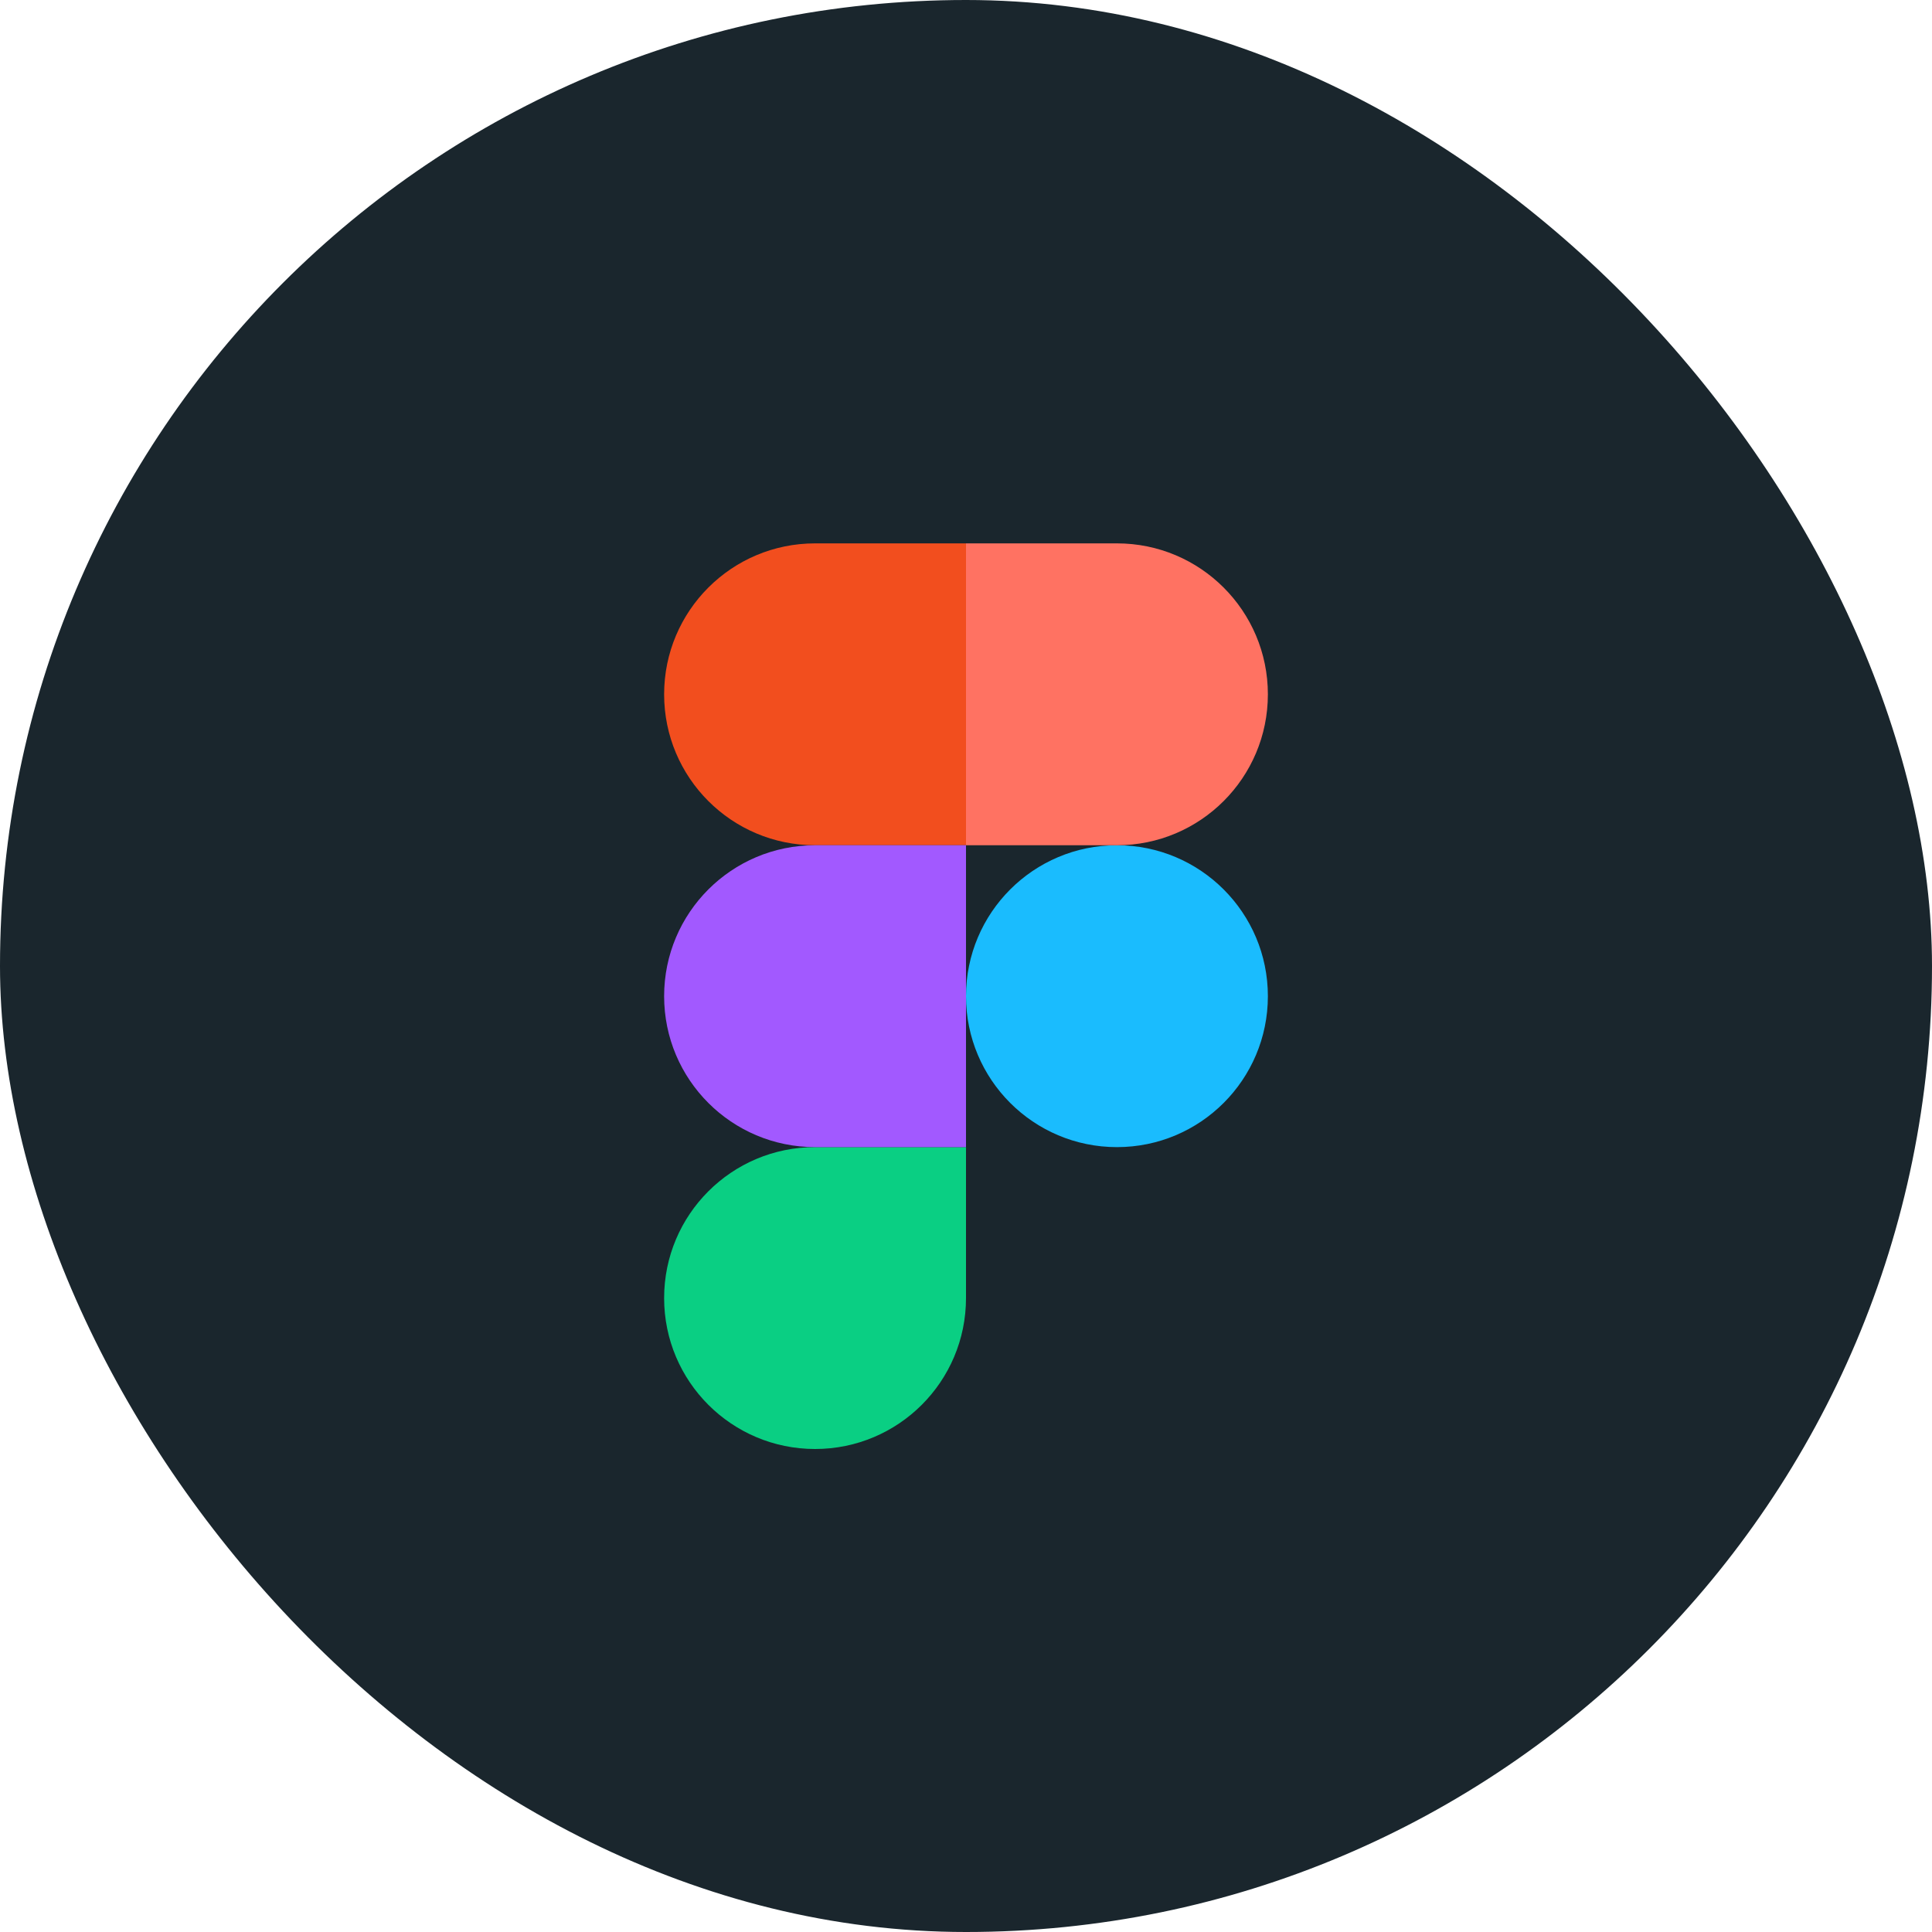
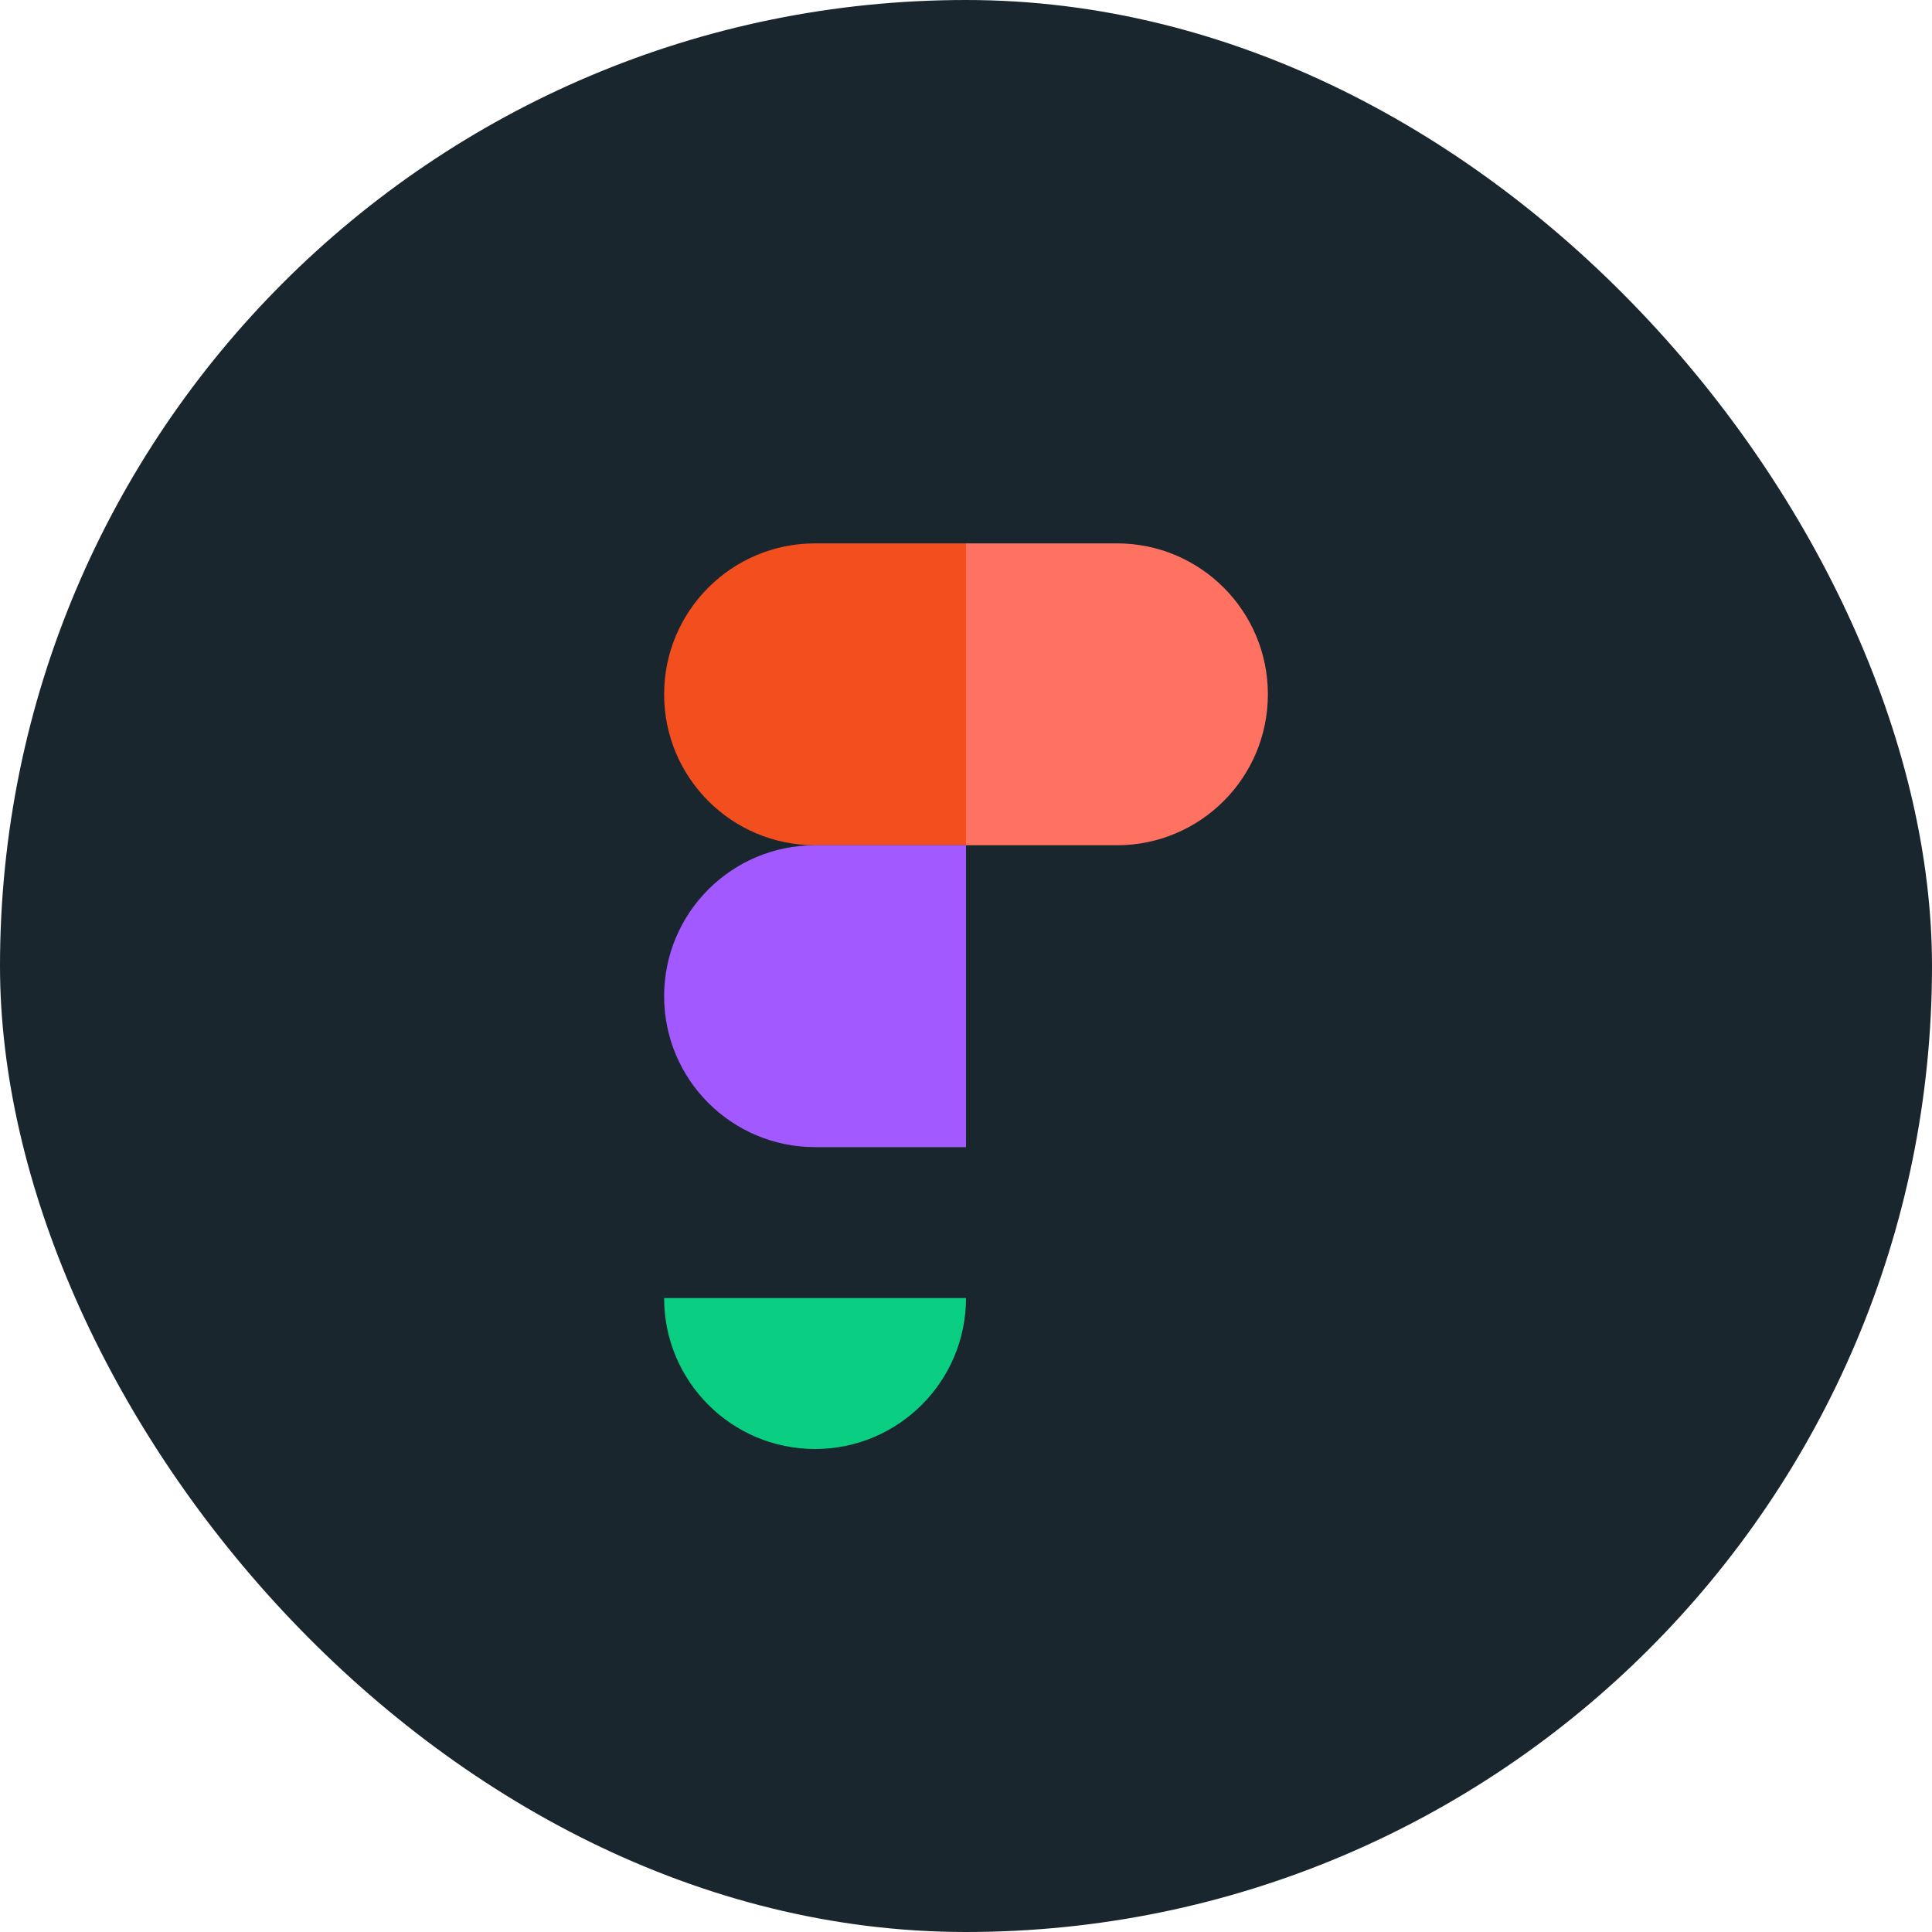
<svg xmlns="http://www.w3.org/2000/svg" width="32" height="32" viewBox="0 0 32 32" fill="none">
  <rect width="32" height="32" rx="16" fill="#1A262D" />
-   <path d="M16 16.5C16 15.119 17.119 14 18.5 14C19.881 14 21 15.119 21 16.5C21 17.881 19.881 19 18.5 19C17.119 19 16 17.881 16 16.5Z" fill="#1ABCFE" />
-   <path d="M11 21.5C11 20.119 12.119 19 13.5 19H16V21.5C16 22.881 14.881 24 13.5 24C12.119 24 11 22.881 11 21.5Z" fill="#0ACF83" />
+   <path d="M11 21.5H16V21.5C16 22.881 14.881 24 13.5 24C12.119 24 11 22.881 11 21.5Z" fill="#0ACF83" />
  <path d="M16 9V14L18.5 14C19.881 14 21 12.881 21 11.5C21 10.119 19.881 9 18.5 9H16Z" fill="#FF7262" />
  <path d="M11 11.5C11 12.881 12.119 14 13.5 14L16 14V9H13.5C12.119 9 11 10.119 11 11.5Z" fill="#F24E1E" />
  <path d="M11 16.5C11 17.881 12.119 19 13.5 19H16L16 14L13.5 14C12.119 14 11 15.119 11 16.5Z" fill="#A259FF" />
</svg>